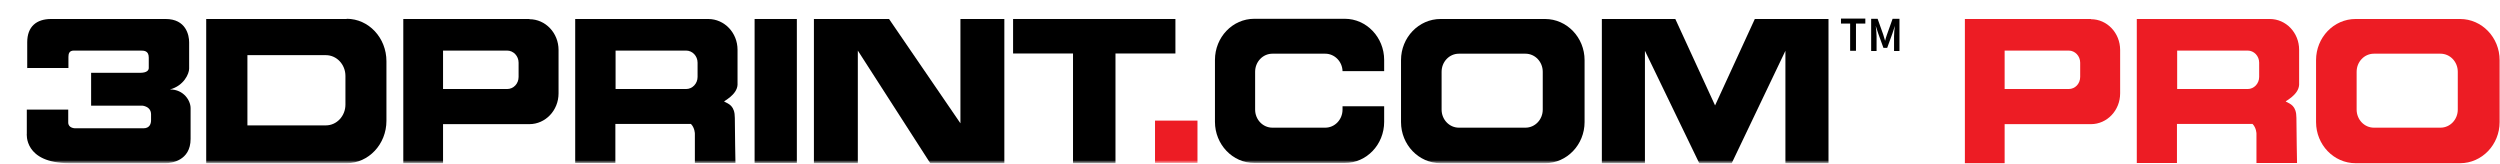
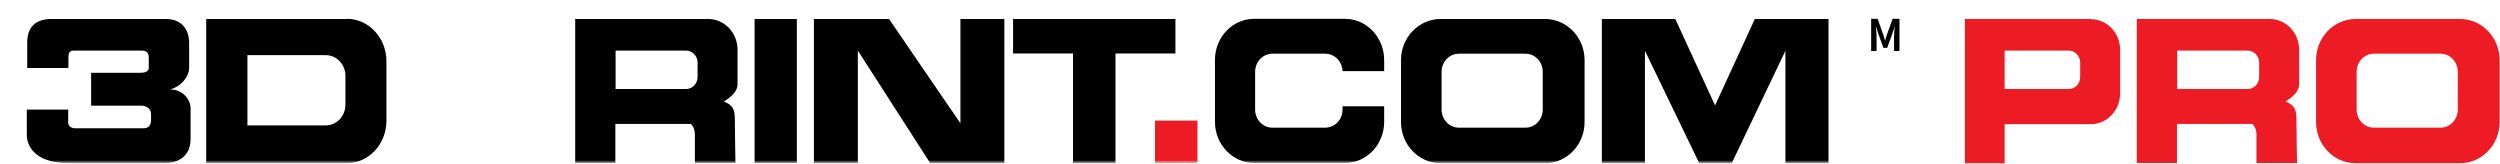
<svg xmlns="http://www.w3.org/2000/svg" width="897" height="59" viewBox="0 0 897 59" fill="none">
  <mask id="mask0_1554_164" style="mask-type:luminance" maskUnits="userSpaceOnUse" x="0" y="0" width="685" height="59">
    <path d="M685 0.5H0V58.358H685V0.5Z" fill="white" />
  </mask>
  <g mask="url(#mask0_1554_164)">
    <path fill-rule="evenodd" clip-rule="evenodd" d="M9.843 24.41H24.553V20.459C24.553 19.34 24.777 18.148 26.495 18.148H50.316C51.66 18.148 53.377 18.148 53.377 20.682V24.41C53.377 25.156 52.78 26.125 50.241 26.125H32.693V37.904H51.062C51.062 37.904 54.199 38.128 54.199 41.036V43.123C54.199 44.465 53.676 46.031 51.436 46.031H26.943C26.943 46.031 24.479 46.031 24.479 43.944V39.321H9.619V47.895C9.619 47.895 8.424 58.556 25.001 58.556H59.426C61.367 58.556 68.386 57.736 68.386 49.833V38.799C68.386 36.115 65.922 32.089 60.994 32.089C65.997 30.747 67.864 26.423 67.864 24.634C67.864 22.024 67.864 17.7 67.864 15.165C67.864 12.63 66.744 6.815 59.426 6.815H18.355C13.128 6.815 9.768 9.499 9.768 15.165C9.768 23.217 9.768 24.485 9.768 24.485" fill="black" />
    <path fill-rule="evenodd" clip-rule="evenodd" d="M123.943 37.532C123.943 41.633 120.807 44.987 116.924 44.987H88.772V19.788H116.924C120.807 19.788 123.943 23.143 123.943 27.243V37.532ZM124.391 6.815H73.987V58.556H124.391C132.232 58.556 138.654 51.772 138.654 43.347V21.95C138.654 13.6 132.307 6.741 124.391 6.741V6.815Z" fill="black" />
-     <path fill-rule="evenodd" clip-rule="evenodd" d="M186.071 27.616C186.071 30.002 184.279 31.94 181.964 31.94H158.965V18.148H181.964C184.204 18.148 186.071 20.086 186.071 22.472V27.616ZM189.954 6.815H144.702V58.556H158.965V44.54H189.954C195.704 44.54 200.408 39.62 200.408 33.506V17.924C200.408 11.811 195.704 6.89 189.954 6.89V6.815Z" fill="black" />
    <path fill-rule="evenodd" clip-rule="evenodd" d="M246.183 31.94H220.869V18.148H246.183C248.423 18.148 250.29 20.086 250.29 22.472V27.616C250.29 30.002 248.423 31.94 246.183 31.94ZM259.848 36.414C259.624 36.264 264.403 34.102 264.627 30.449V17.849C264.627 11.736 259.923 6.815 254.099 6.815H206.382V58.482H220.794V44.466H247.901C249.319 45.882 249.319 47.97 249.319 47.97V58.482H263.881C263.881 58.482 263.657 46.628 263.657 42.303C263.657 37.979 261.566 37.308 259.774 36.414" fill="black" />
    <path fill-rule="evenodd" clip-rule="evenodd" d="M270.751 58.482H285.909V6.815H270.751V58.556V58.482Z" fill="black" />
    <path fill-rule="evenodd" clip-rule="evenodd" d="M344.602 6.815V44.242L318.989 6.815H292.032V58.556H307.788V18.148L333.775 58.556H360.358V6.815H344.602Z" fill="black" />
    <path fill-rule="evenodd" clip-rule="evenodd" d="M641.727 6.815H629.629L615.367 37.83L601.104 6.815H574.745V58.556H590.202V18.222L609.692 58.556H621.341L640.606 18.222V58.556H656.064V6.815H641.801H641.727Z" fill="black" />
    <path fill-rule="evenodd" clip-rule="evenodd" d="M421.74 6.815H363.495V19.192H385V58.556H400.234V19.192H421.74V6.815Z" fill="black" />
    <path fill-rule="evenodd" clip-rule="evenodd" d="M414.422 58.482H429.655V43.273H414.422V58.482Z" fill="#ED1C24" />
    <path fill-rule="evenodd" clip-rule="evenodd" d="M553.538 39.321C553.538 42.9 550.775 45.807 547.34 45.807H523.444C520.009 45.807 517.246 42.9 517.246 39.321V25.752C517.246 22.174 520.009 19.266 523.444 19.266H547.34C550.775 19.266 553.538 22.174 553.538 25.752V39.321ZM554.359 6.815H516.873C509.032 6.815 502.685 13.451 502.685 21.577V43.795C502.685 51.921 509.032 58.556 516.873 58.556H554.359C562.2 58.556 568.547 51.921 568.547 43.795V21.577C568.547 13.451 562.2 6.815 554.359 6.815Z" fill="black" />
    <path fill-rule="evenodd" clip-rule="evenodd" d="M481.702 38.203V39.321C481.702 42.9 478.939 45.807 475.504 45.807H456.537C453.102 45.807 450.339 42.9 450.339 39.321V25.752C450.339 22.174 453.102 19.266 456.537 19.266H475.504C478.864 19.266 481.627 22.099 481.702 25.529H496.637V21.503C496.637 13.376 490.289 6.741 482.523 6.741H450.041C442.2 6.741 435.927 13.376 435.927 21.503V43.72C435.927 51.846 442.275 58.482 450.041 58.482H482.523C490.364 58.482 496.637 51.846 496.637 43.72V38.128H481.702V38.203Z" fill="black" />
-     <path d="M663.905 8.456H660.544V6.666H669.281V8.456H665.921V18.222H663.83V8.456H663.905Z" fill="black" />
    <path d="M671.222 6.741H673.687L675.703 12.407C675.927 13.153 676.151 13.824 676.375 14.644C676.599 13.824 676.748 13.153 677.047 12.407L679.063 6.741H681.527V18.297H679.586V13.004C679.586 11.885 679.735 10.319 679.885 9.276L678.988 12.034L677.122 17.178H675.778L673.911 12.034L673.015 9.276C673.164 10.319 673.313 11.96 673.313 13.004V18.297H671.372V6.741H671.222Z" fill="black" />
  </g>
  <path fill-rule="evenodd" clip-rule="evenodd" d="M881.852 39.321C881.852 42.9 879.09 45.807 875.655 45.807H851.759C848.324 45.807 845.561 42.9 845.561 39.321V25.752C845.561 22.174 848.324 19.266 851.759 19.266H875.655C879.09 19.266 881.852 22.174 881.852 25.752V39.321ZM882.674 6.815H845.188C837.347 6.815 831 13.451 831 21.577V43.795C831 51.921 837.347 58.556 845.188 58.556H882.674C890.514 58.556 896.862 51.921 896.862 43.795V21.577C896.862 13.451 890.514 6.815 882.674 6.815Z" fill="#ED1C24" />
  <path fill-rule="evenodd" clip-rule="evenodd" d="M746.369 27.616C746.369 30.002 744.577 31.94 742.262 31.94H719.263V18.148H742.262C744.502 18.148 746.369 20.086 746.369 22.472V27.616ZM750.252 6.815H705V58.556H719.263V44.54H750.252C756.002 44.54 760.706 39.62 760.706 33.506V17.924C760.706 11.811 756.002 6.89 750.252 6.89V6.815Z" fill="#ED1C24" />
  <path fill-rule="evenodd" clip-rule="evenodd" d="M806.481 31.94H781.167V18.148H806.481C808.721 18.148 810.588 20.086 810.588 22.472V27.616C810.588 30.002 808.721 31.94 806.481 31.94ZM820.146 36.414C819.922 36.264 824.701 34.102 824.925 30.449V17.849C824.925 11.736 820.221 6.815 814.396 6.815H766.68V58.482H781.092V44.466H808.198C809.617 45.882 809.617 47.97 809.617 47.97V58.482H824.178C824.178 58.482 823.954 46.628 823.954 42.303C823.954 37.979 821.864 37.308 820.071 36.414" fill="#ED1C24" />
</svg>